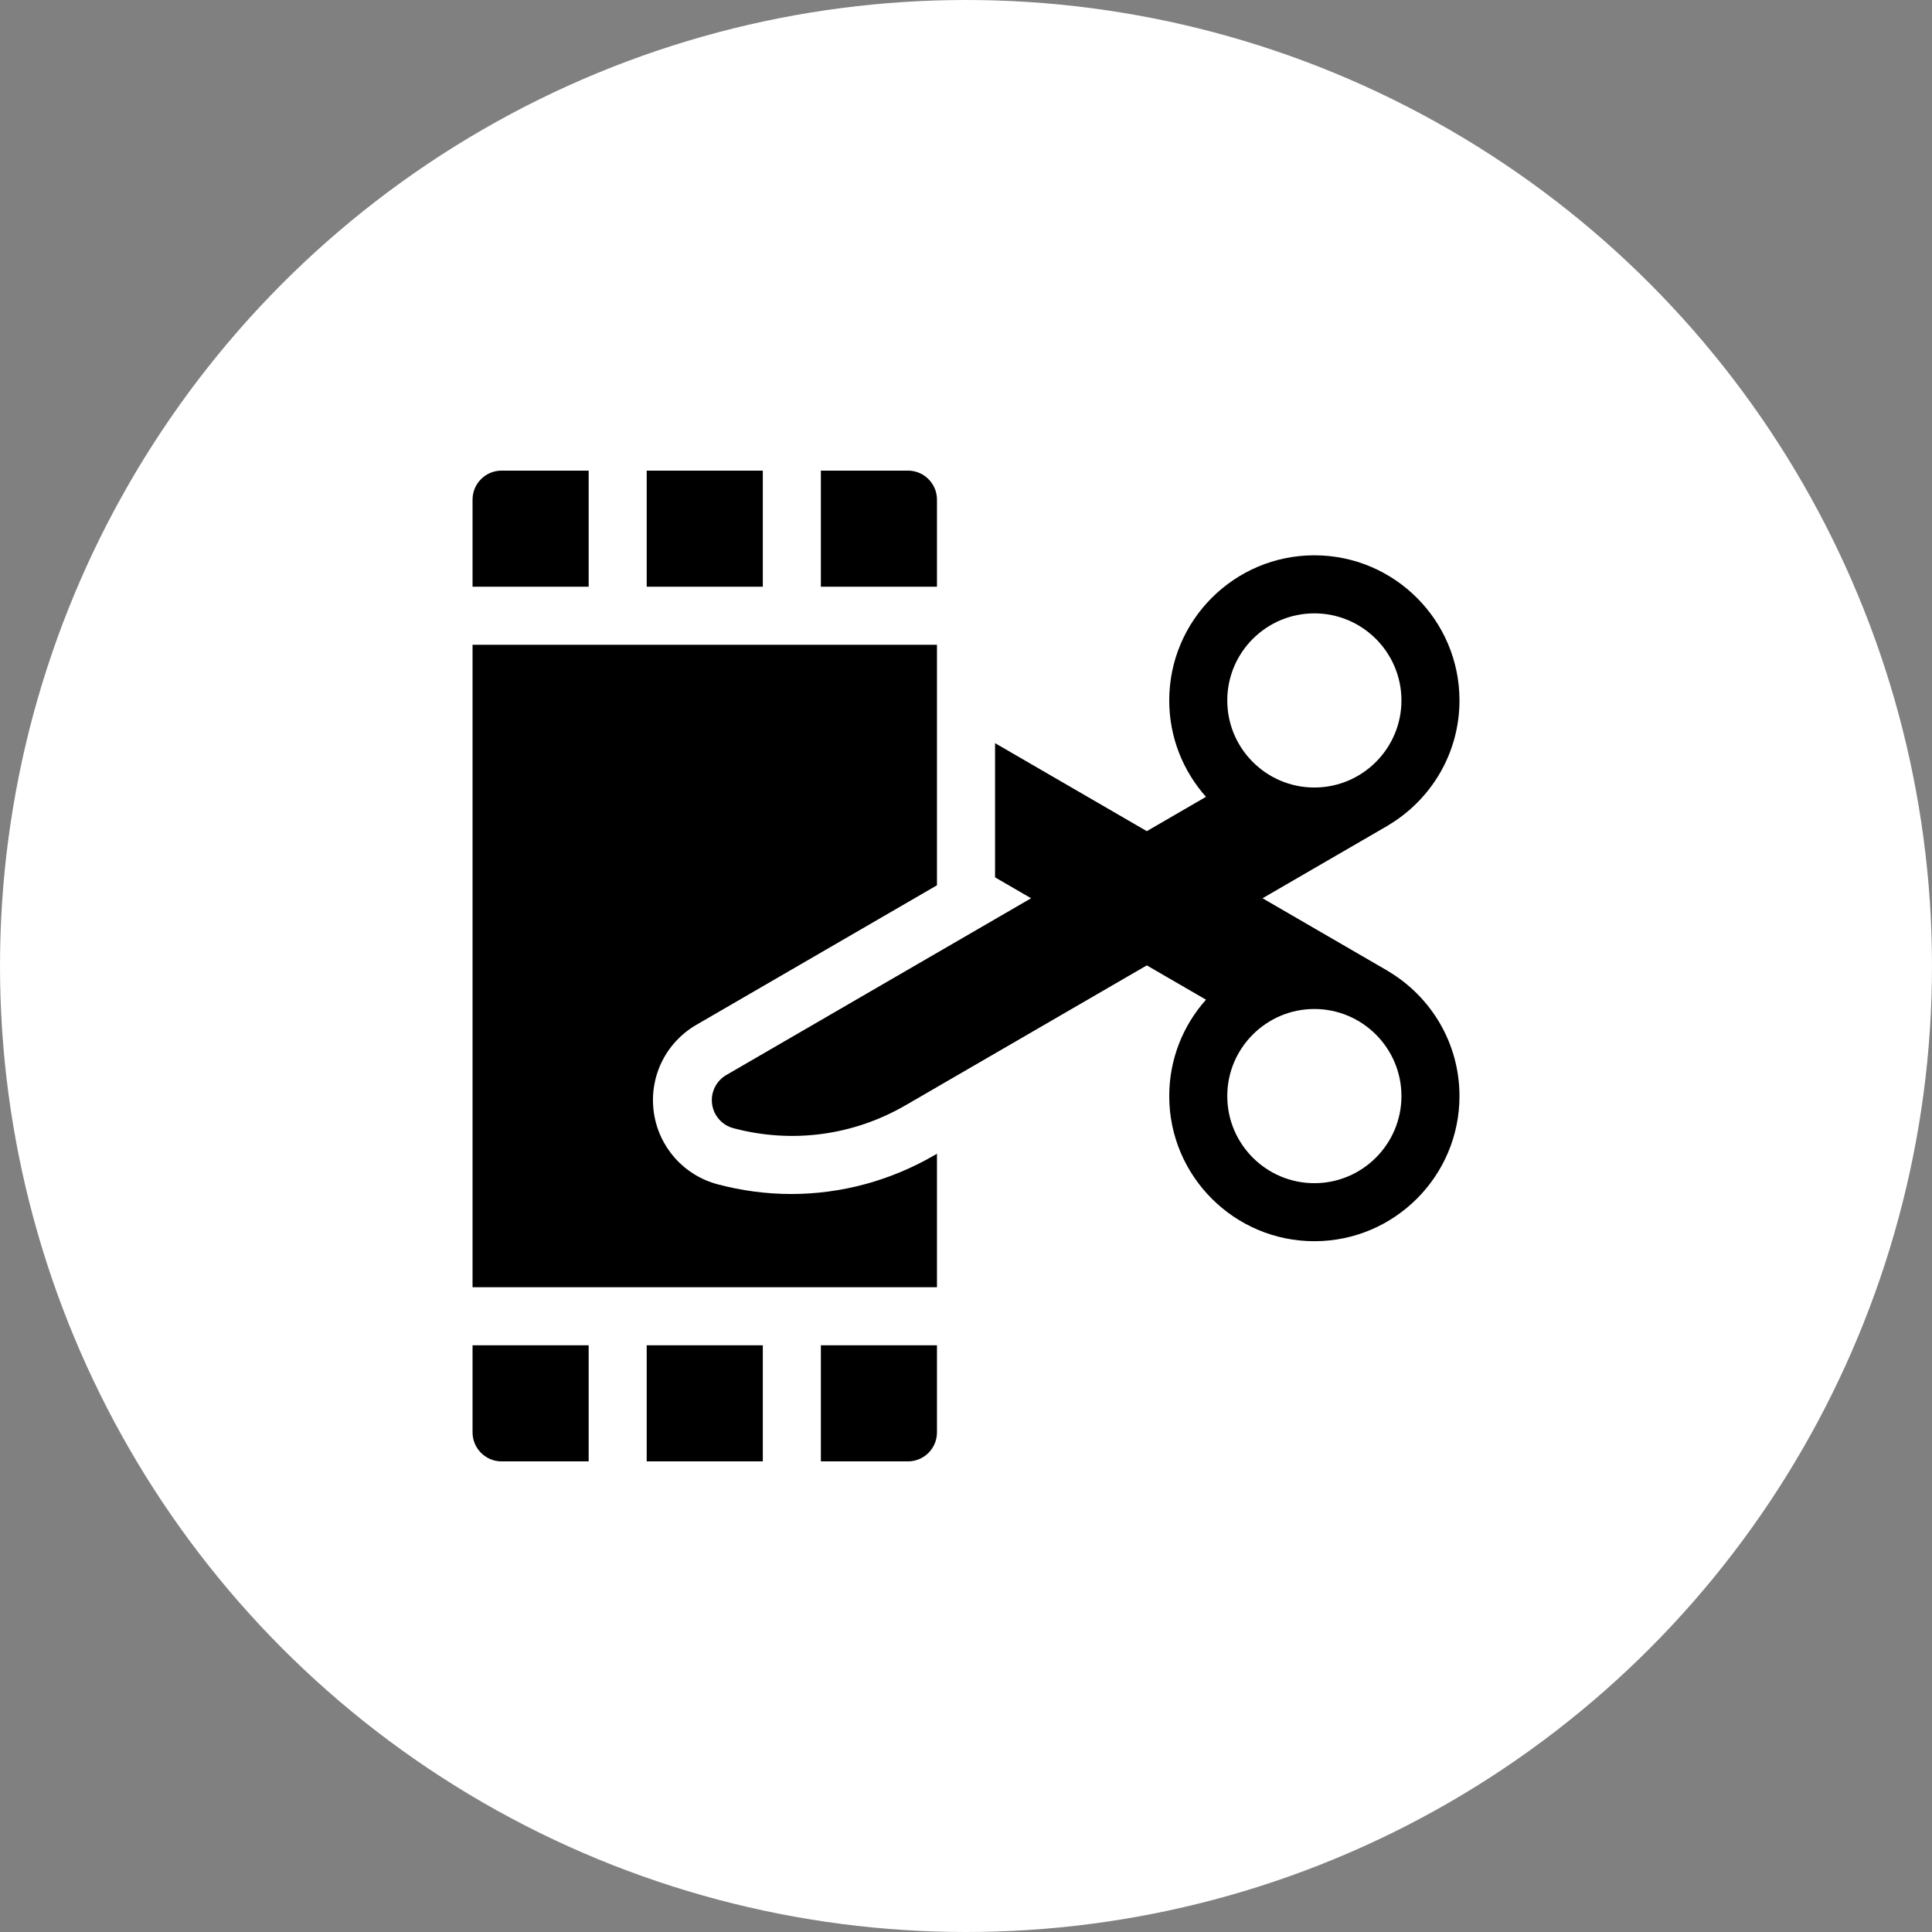
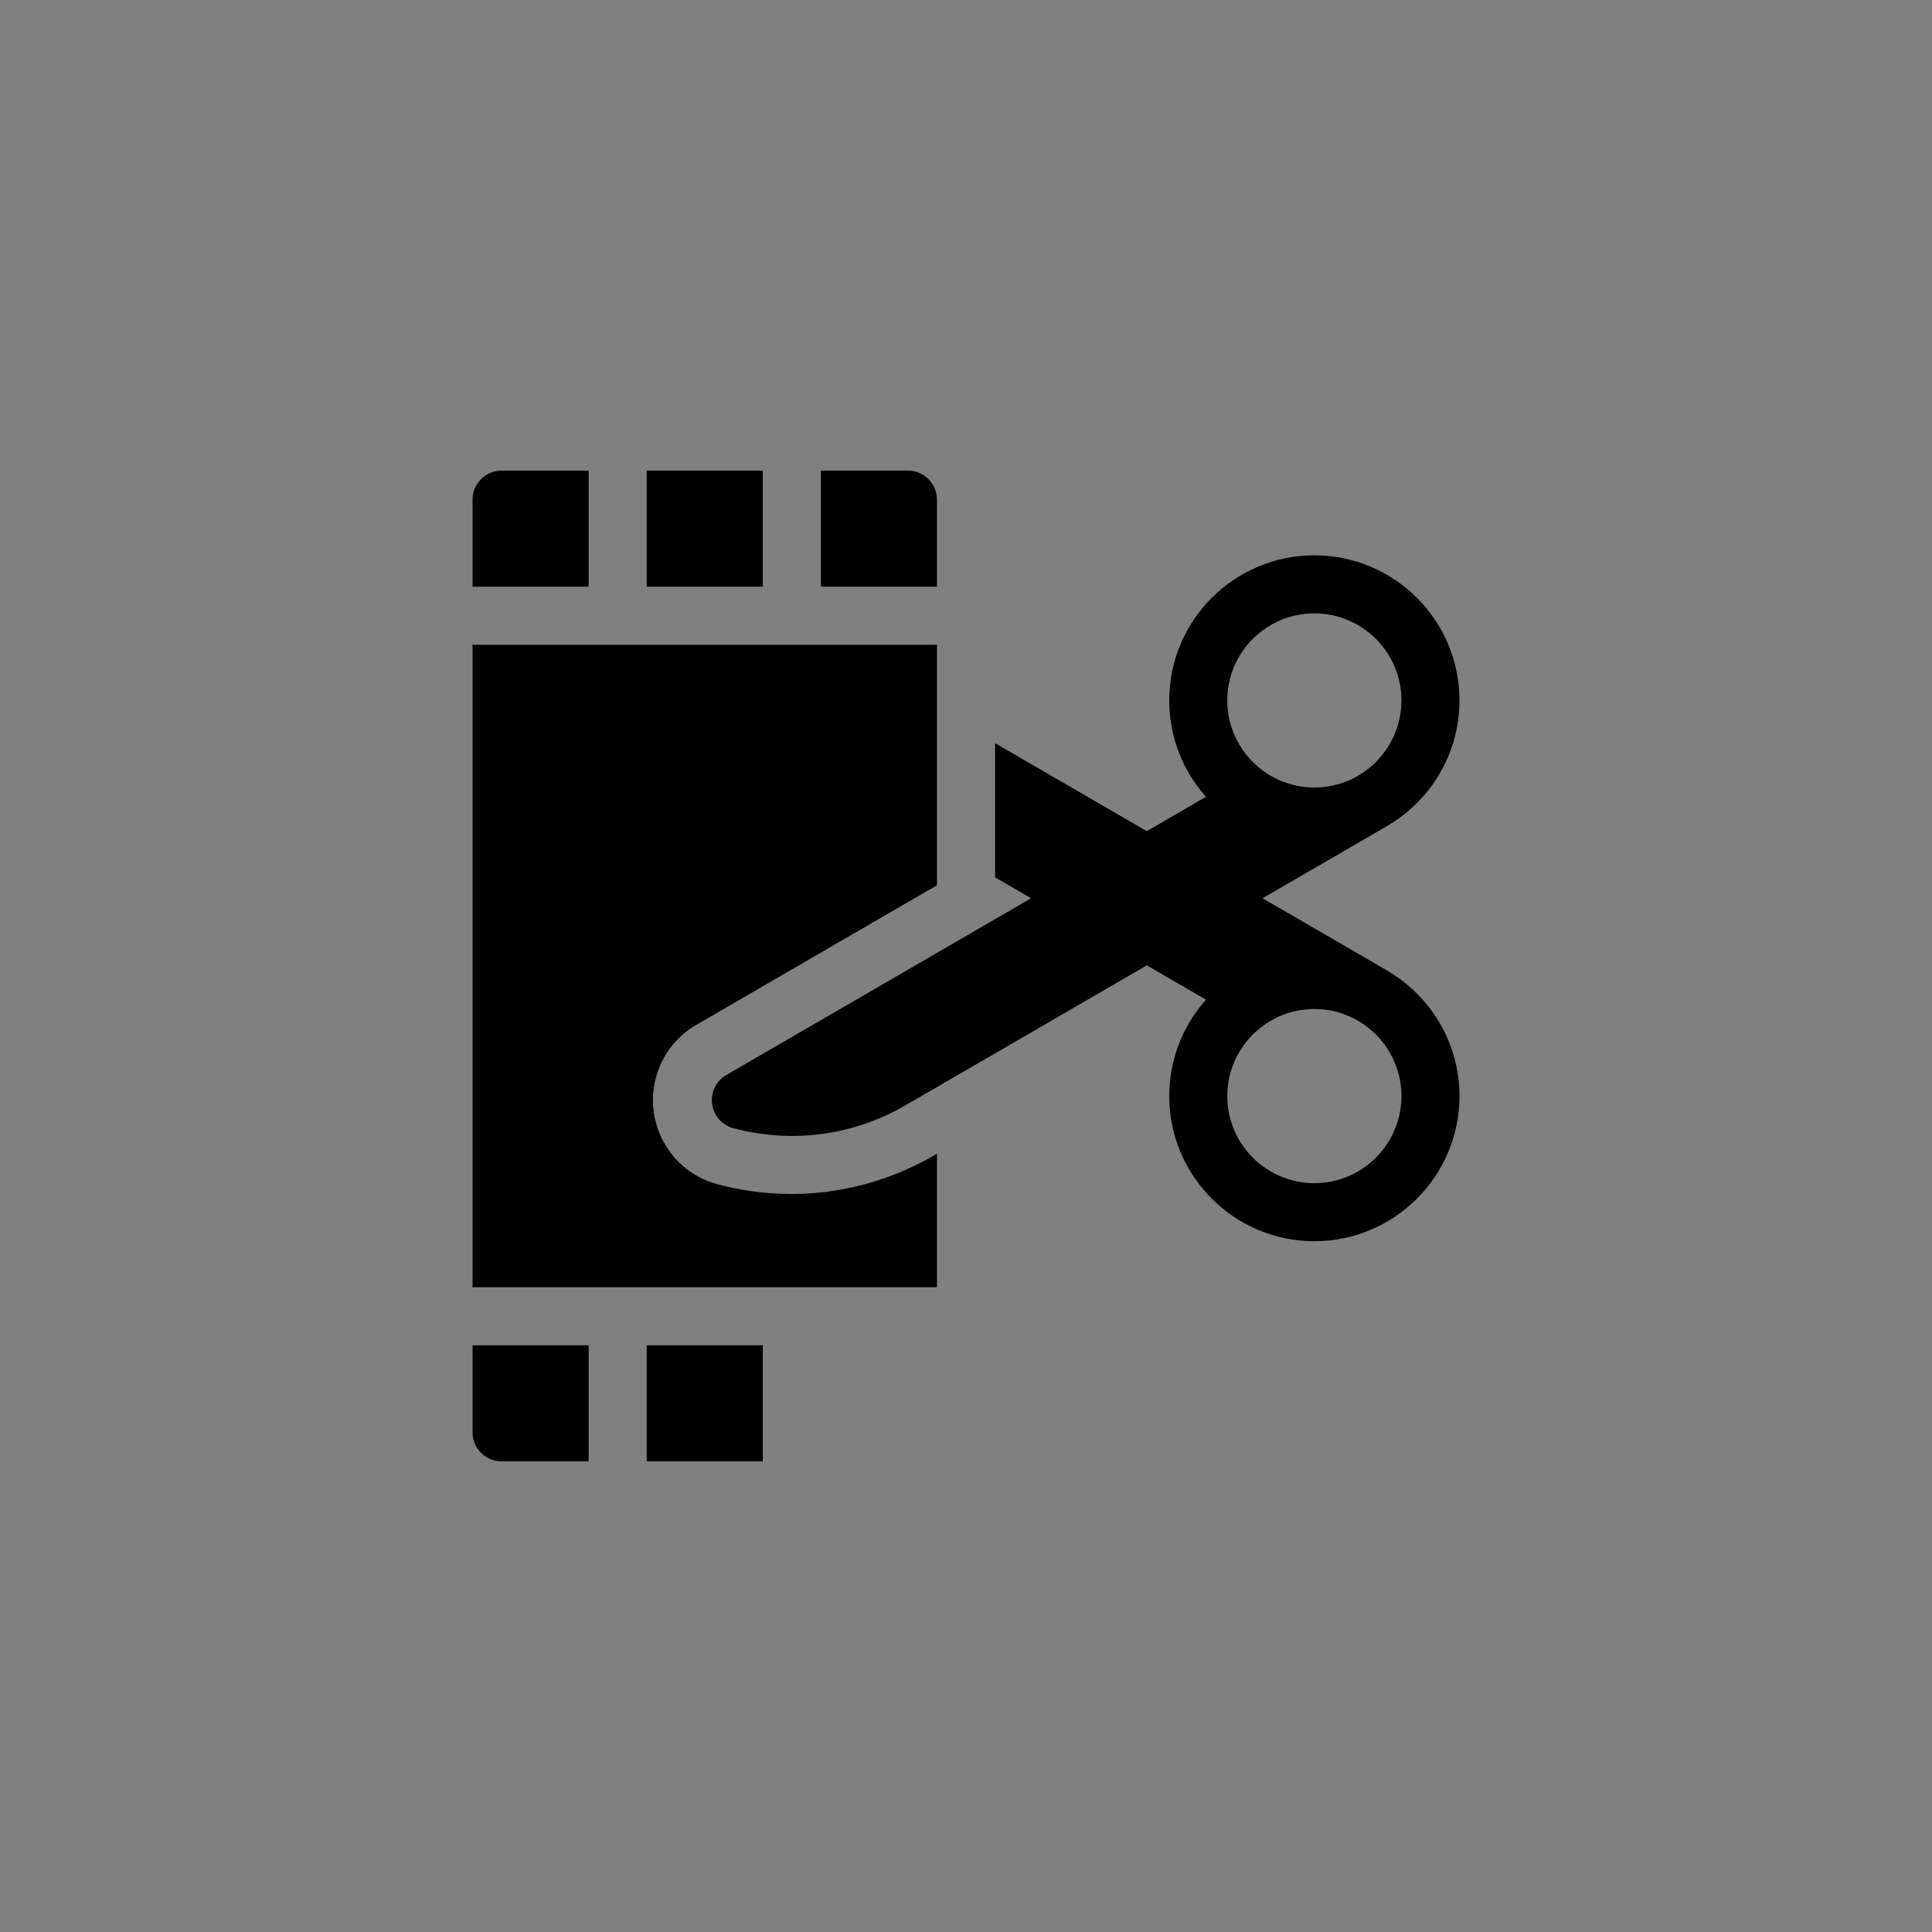
<svg xmlns="http://www.w3.org/2000/svg" width="78" height="78" viewBox="0 0 78 78" fill="none">
  <rect x="0" y="0" width="78" height="78" fill="#808080" stroke="none" />
-   <circle cx="39" cy="39" r="39" fill="white" />
  <g clip-path="url(#clip0_2742_24)">
    <path d="M23.766 19H20.25C19.603 19 19.078 19.525 19.078 20.172V23.688H23.766V19Z" fill="black" />
    <path d="M26.109 19H30.797V23.688H26.109V19Z" fill="black" />
    <path d="M37.828 20.172C37.828 19.525 37.303 19 36.656 19H33.141V23.688H37.828V20.172Z" fill="black" />
    <path d="M19.078 57.828C19.078 58.475 19.603 59 20.25 59H23.766V54.312H19.078V57.828Z" fill="black" />
    <path d="M26.109 54.312H30.797V59H26.109V54.312Z" fill="black" />
-     <path d="M33.141 59H36.656C37.303 59 37.828 58.475 37.828 57.828V54.312H33.141V59Z" fill="black" />
    <path d="M56.054 39.216C56.038 39.205 56.021 39.194 56.003 39.183L50.972 36.265L56.004 33.347C56.021 33.337 56.038 33.325 56.055 33.314C57.771 32.291 58.923 30.417 58.923 28.278C58.923 25.047 56.295 22.419 53.064 22.419C49.833 22.419 47.205 25.047 47.205 28.278C47.205 29.771 47.767 31.135 48.689 32.17L46.3 33.556L40.173 30.003V35.421L41.628 36.265L29.322 43.402C28.912 43.64 28.686 44.101 28.749 44.571C28.811 45.041 29.151 45.427 29.609 45.548C31.977 46.178 34.449 45.848 36.569 44.618L46.3 38.975L48.689 40.36C47.766 41.396 47.205 42.759 47.205 44.252C47.205 47.483 49.833 50.111 53.064 50.111C56.295 50.111 58.923 47.483 58.923 44.252C58.923 42.113 57.771 40.239 56.054 39.216ZM53.064 24.763C55.002 24.763 56.58 26.34 56.58 28.278C56.58 30.217 55.002 31.794 53.064 31.794C51.125 31.794 49.548 30.217 49.548 28.278C49.548 26.34 51.125 24.763 53.064 24.763ZM53.064 47.768C51.125 47.768 49.548 46.191 49.548 44.252C49.548 42.314 51.125 40.736 53.064 40.736C55.002 40.736 56.58 42.314 56.58 44.252C56.58 46.191 55.002 47.768 53.064 47.768Z" fill="black" />
    <path d="M31.949 48.205C31.949 48.205 31.949 48.205 31.949 48.205C30.95 48.205 29.949 48.073 28.974 47.814C27.596 47.447 26.583 46.297 26.393 44.883C26.204 43.468 26.88 42.091 28.114 41.375L37.828 35.741V26.031H19.078V51.969H37.828V46.579L37.712 46.646C35.954 47.666 33.961 48.205 31.949 48.205Z" fill="black" />
  </g>
  <defs>
    <clipPath id="clip0_2742_24">
      <rect width="40" height="40" fill="white" transform="translate(19 19)" />
    </clipPath>
  </defs>
</svg>